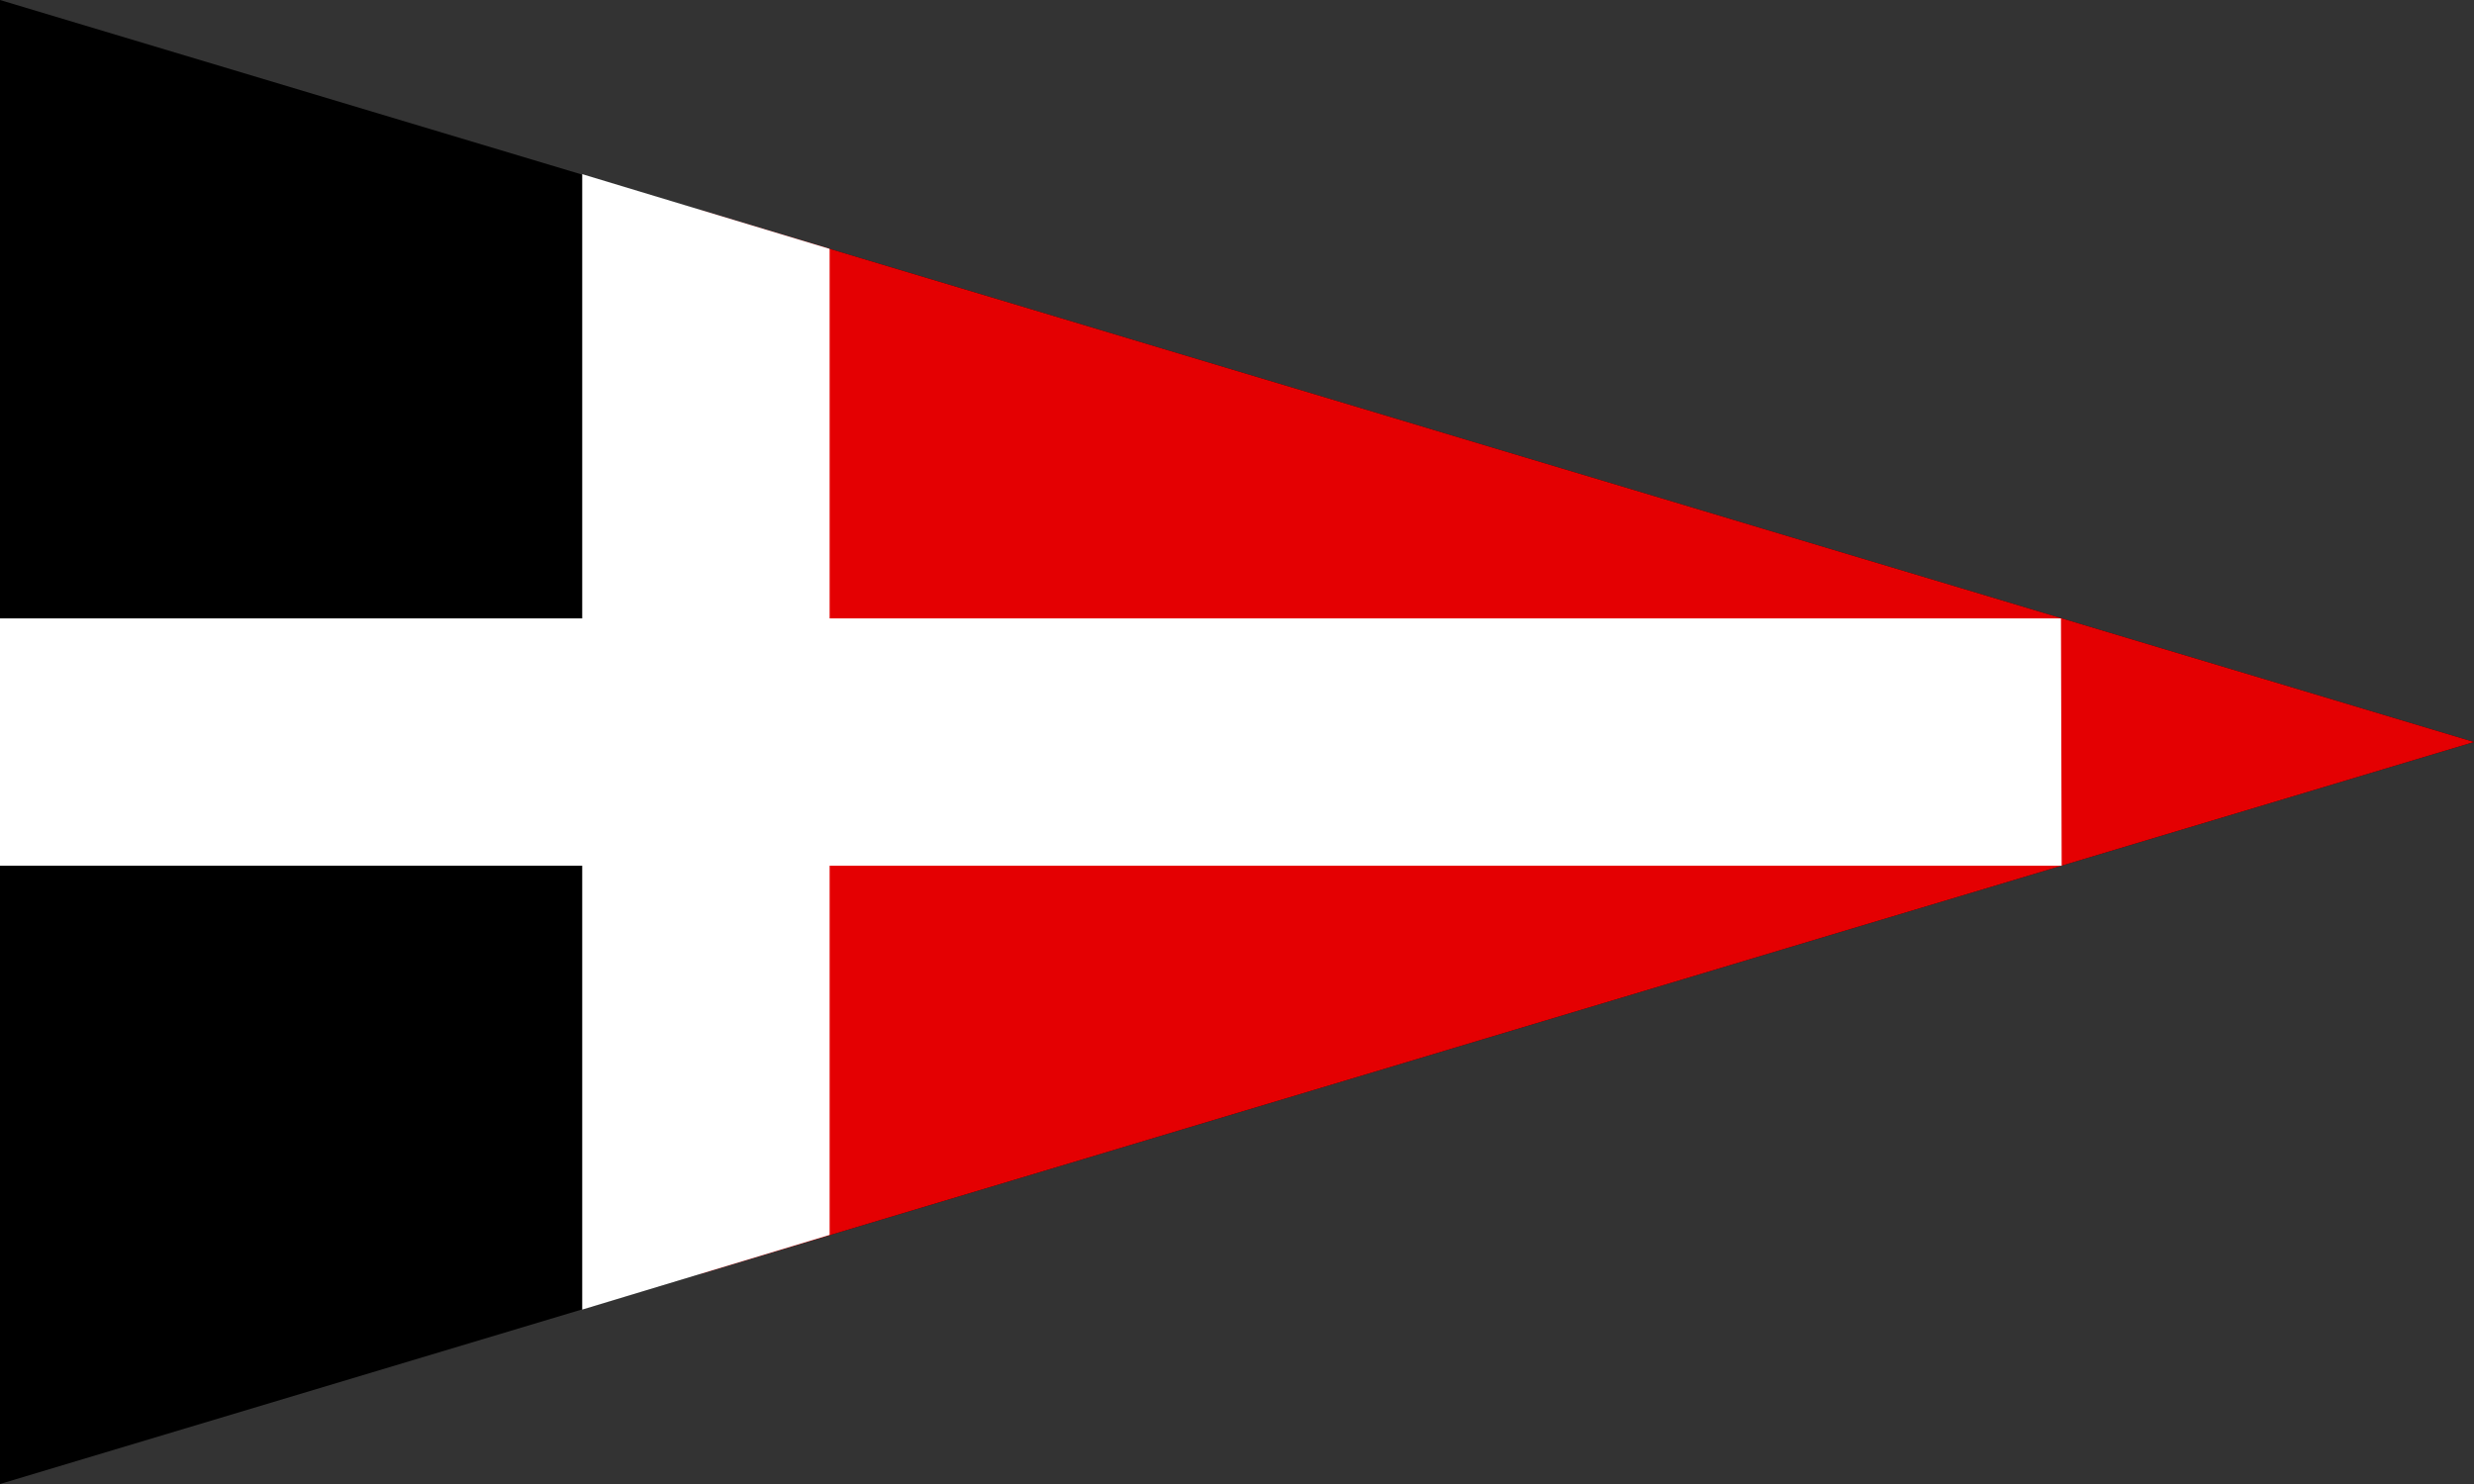
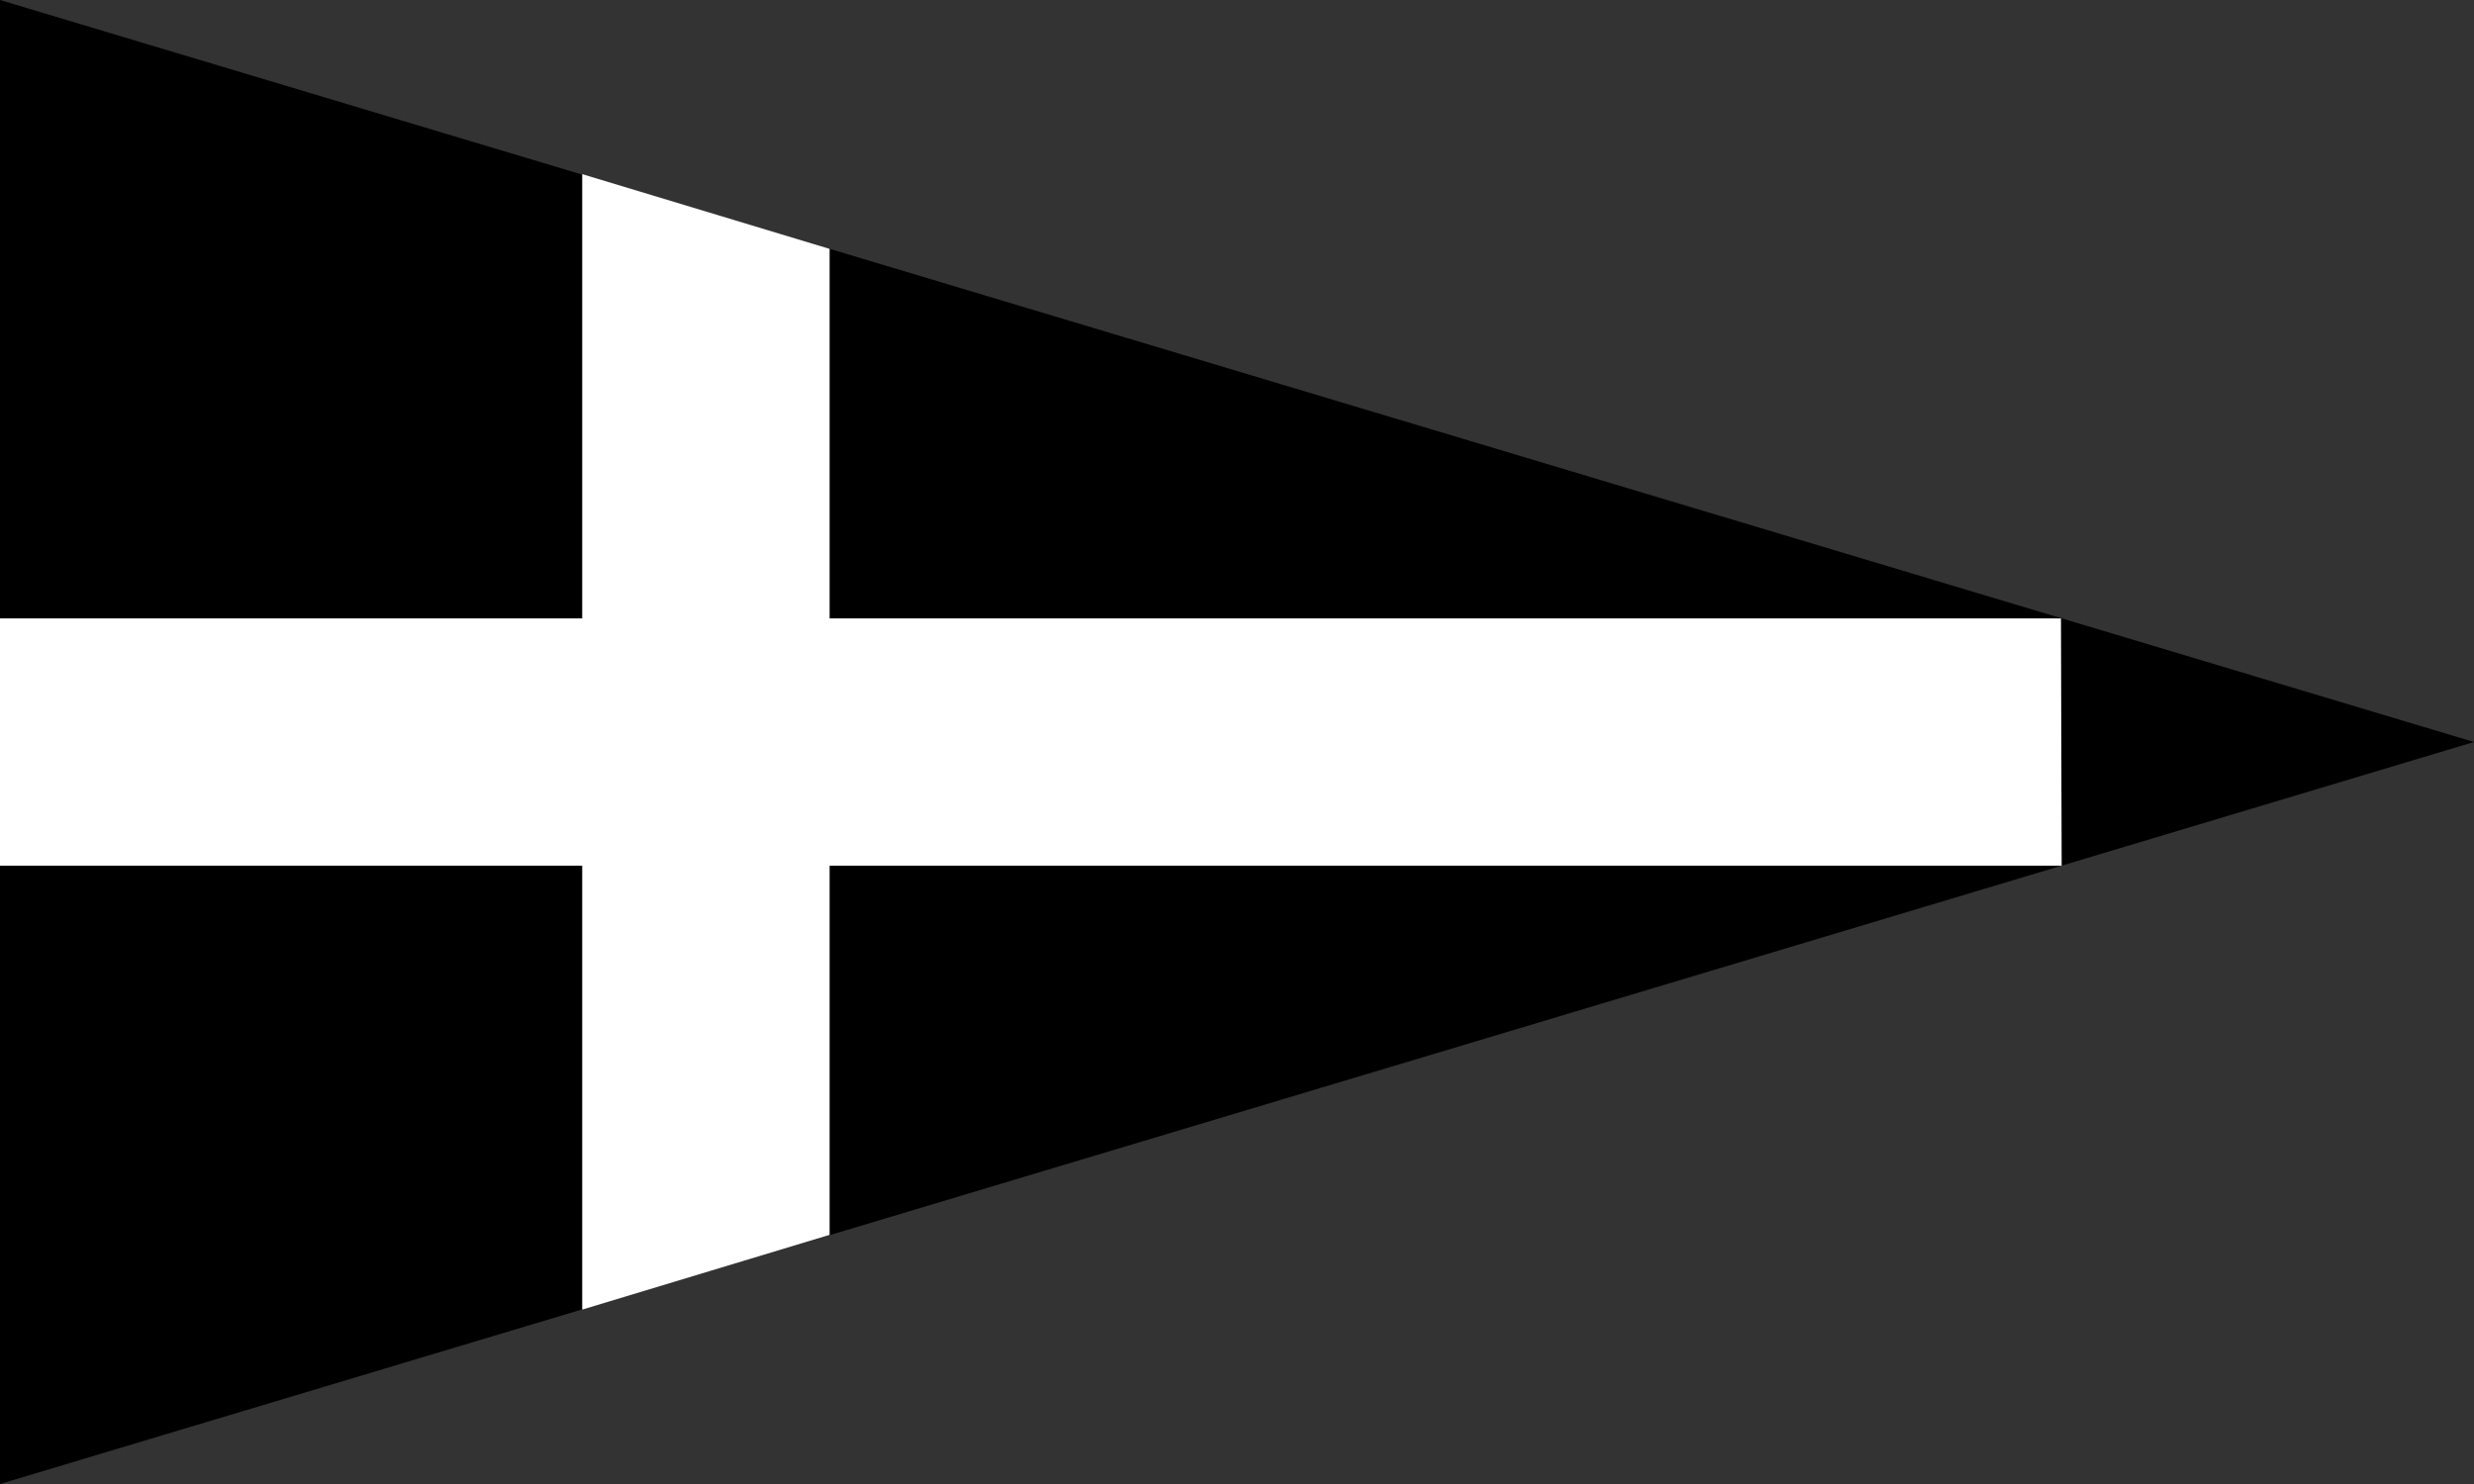
<svg xmlns="http://www.w3.org/2000/svg" version="1.1" id="Layer_1" x="0px" y="0px" width="500px" height="300px" viewBox="0 0 500 300" enable-background="new 0 0 500 300" xml:space="preserve">
  <rect x="0" y="0" width="500" height="300" fill="#333333" stroke="none" />
-   <path id="black" d="M500,150L0,300V0L500,150z" />
-   <path id="red" fill="#E40002" d="M500,150L141.667,257.5v-215L500,150z" />
+   <path id="black" d="M500,150L0,300V0z" />
  <path id="white" fill="#FFFFFF" d="M416.667,175.012h-249v74.633l-50,15.099v-89.731H0v-50h117.667V35.204l50,15.104v74.704h248.858  L416.667,175.012z" />
</svg>